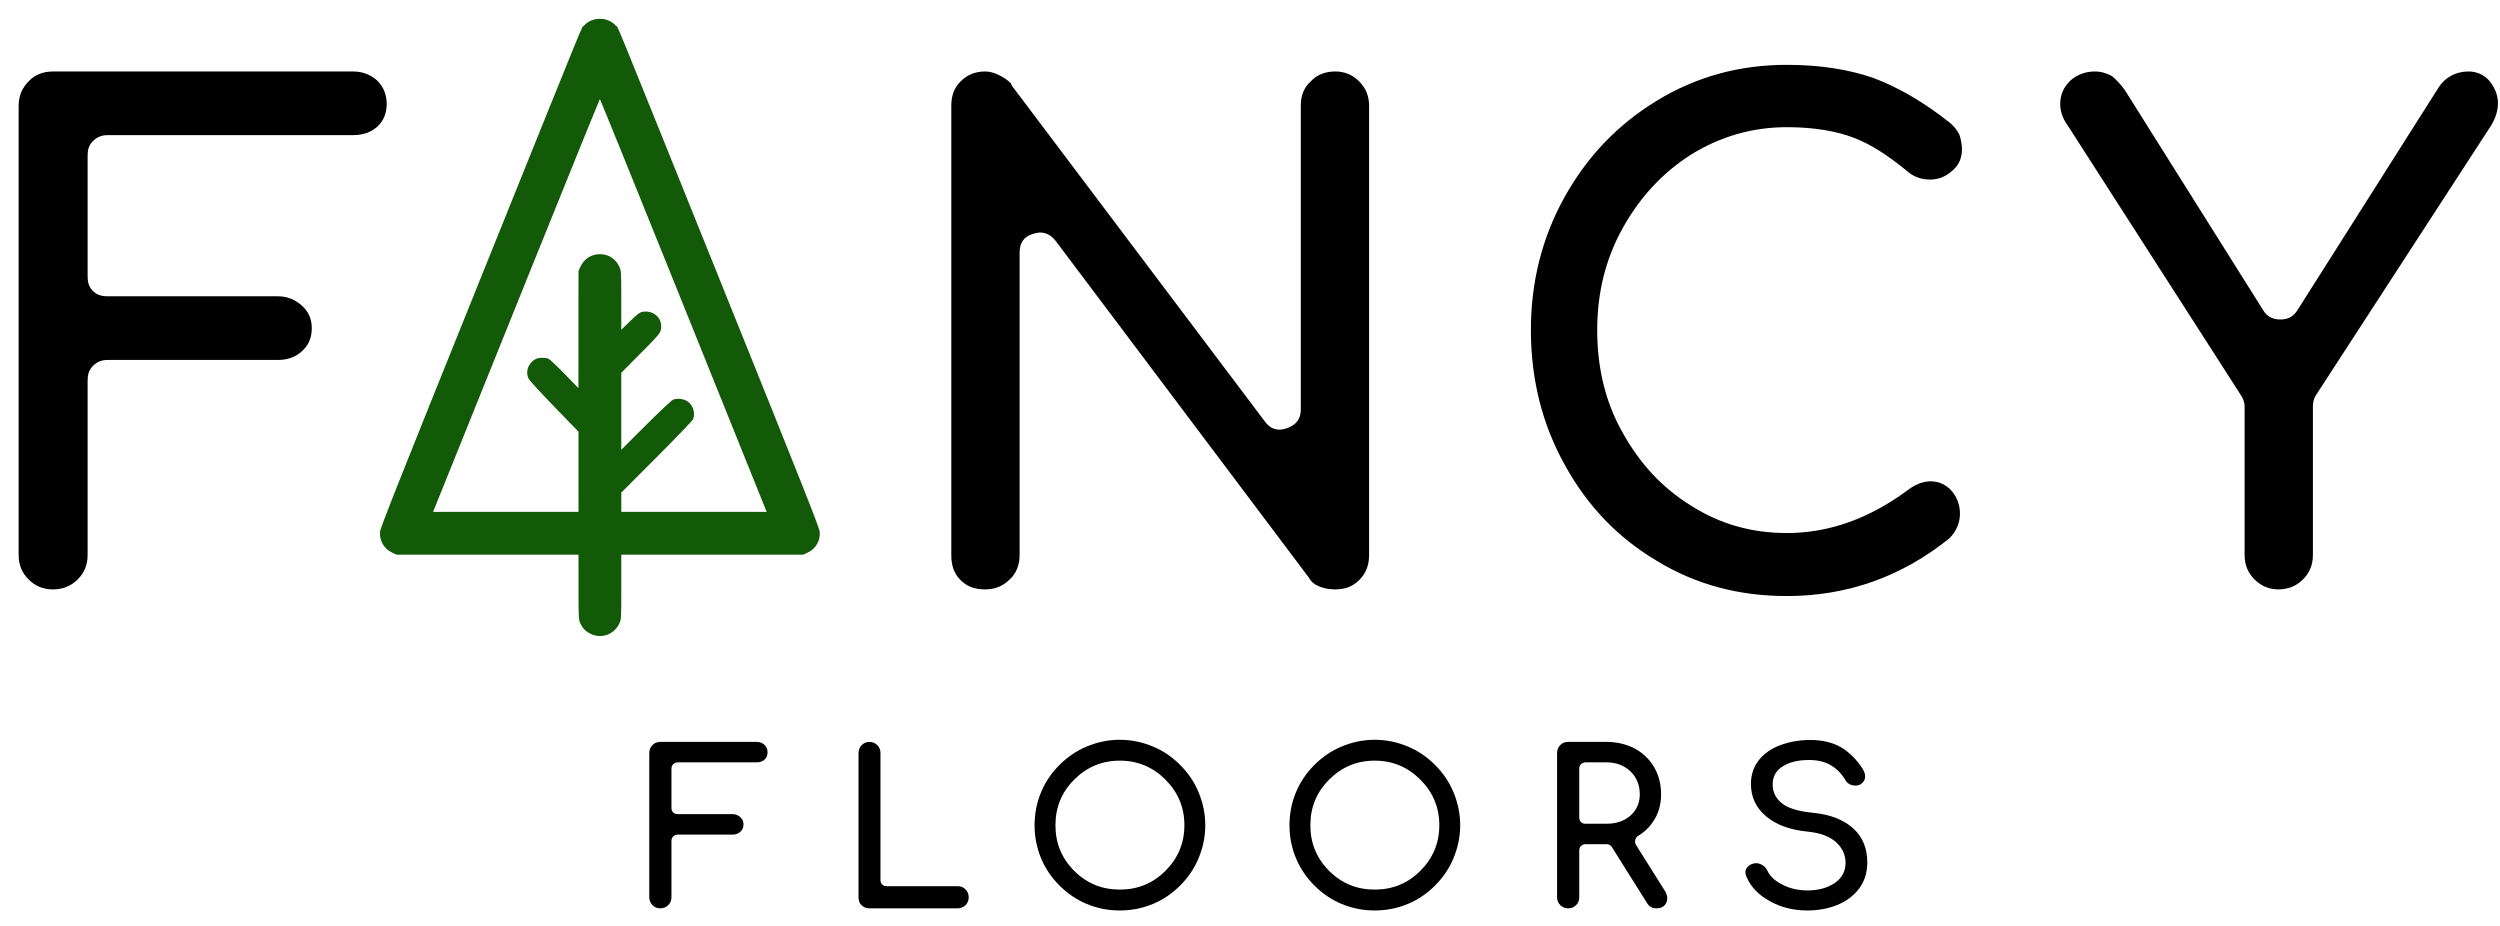
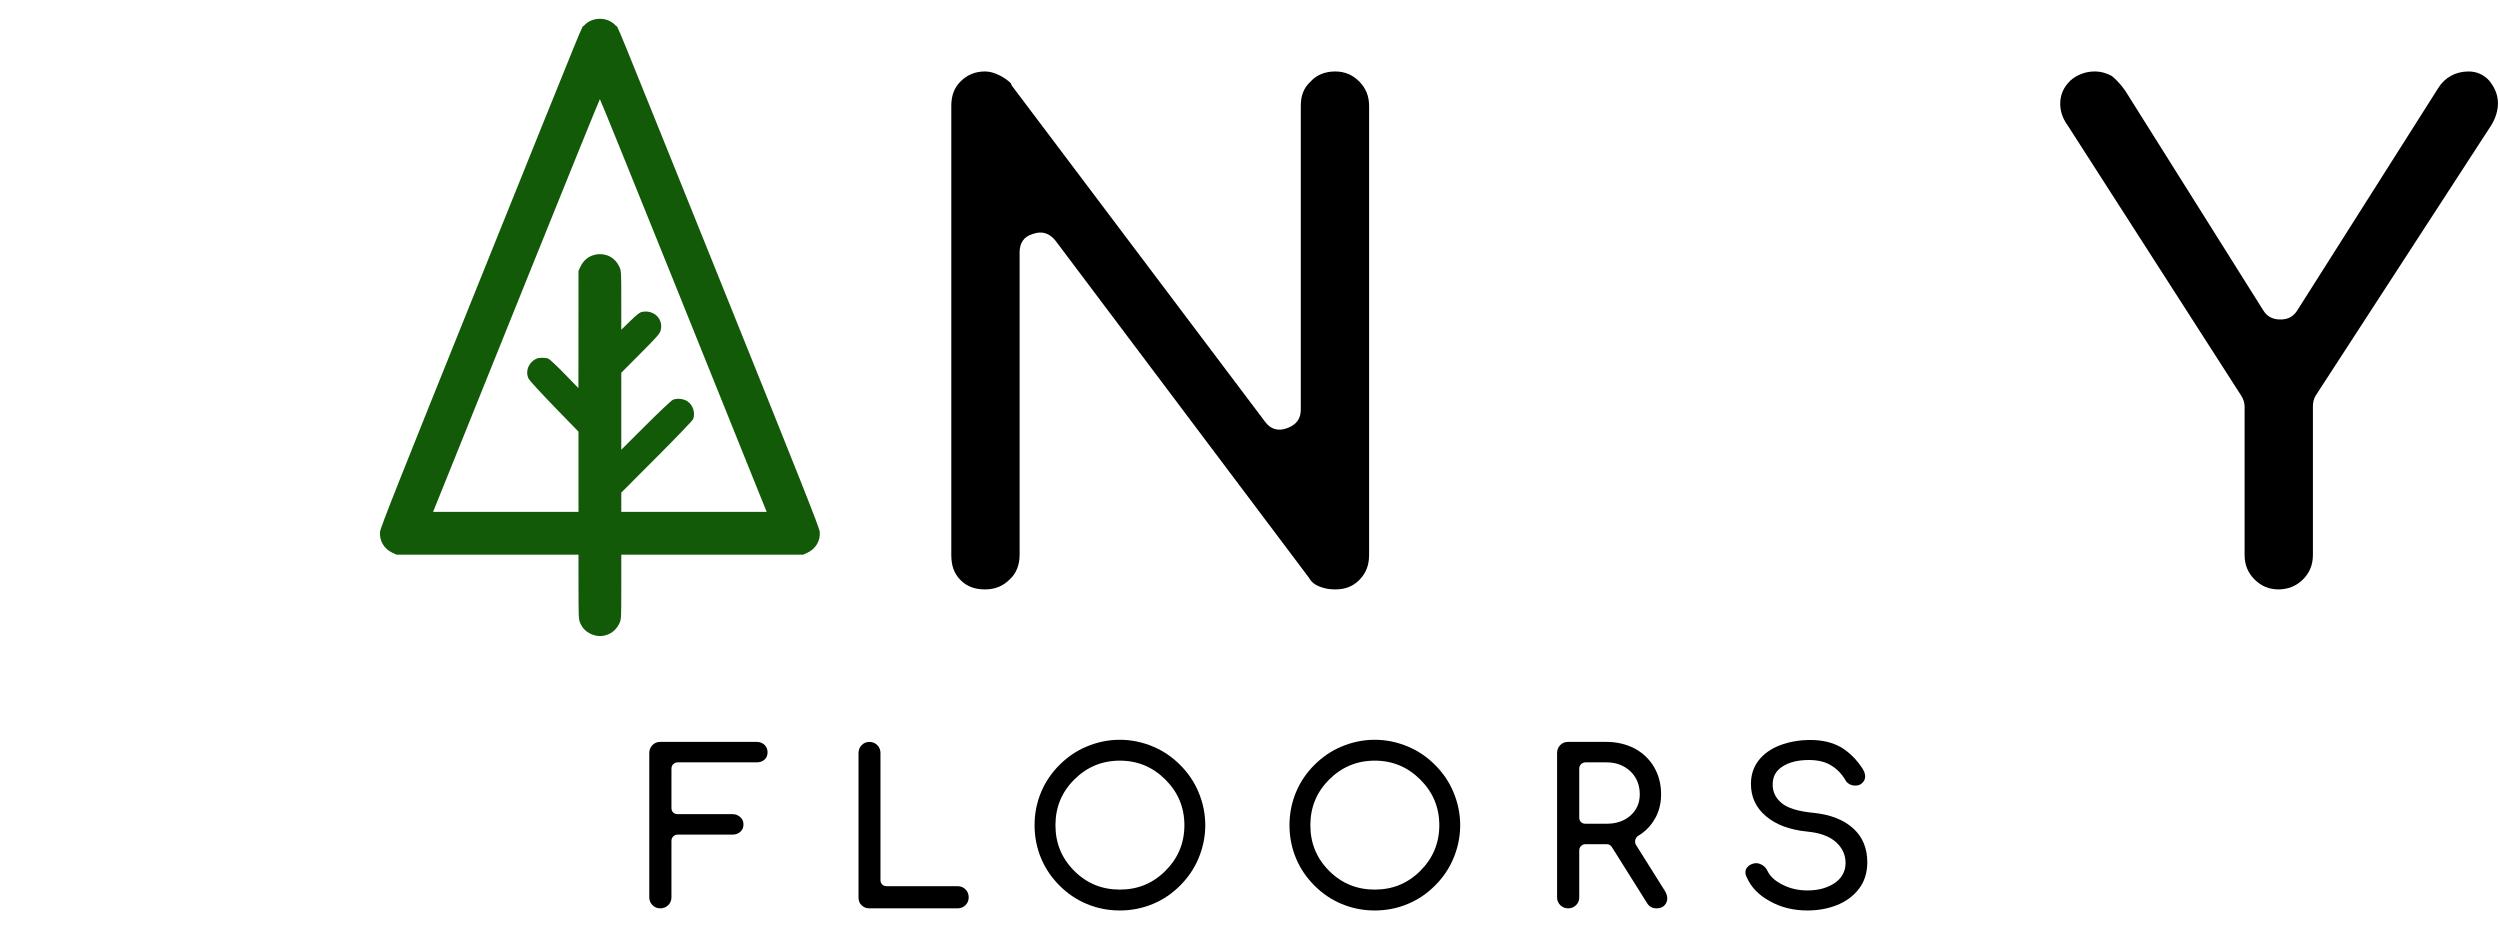
<svg xmlns="http://www.w3.org/2000/svg" width="270" height="100" viewBox="0 0 71.437 26.458" version="1.1" id="svg8">
  <defs id="defs2" />
  <g id="layer1" transform="translate(0,-228)">
    <g id="logo-group" transform="matrix(0.265,0,0,0.265,-42.439,163.263)">
      <g id="g891" transform="matrix(0.382,0,0,0.382,100.244,150.186)">
        <g style="font-variant-ligatures:none" aria-label="FLOORS" id="subtitle">
          <path transform="matrix(1.88,0,0,1.88,-494.093,502.75)" style="font-variant-ligatures:none" d="m 457.379,-13.696 c -0.32,-0.288 -0.704,-0.448 -1.152,-0.448 h -8.224 c -0.288,0 -0.512,-0.064 -0.704,-0.256 -0.192,-0.192 -0.256,-0.416 -0.256,-0.704 v -5.824 c 0,-0.288 0.064,-0.512 0.256,-0.704 0.192,-0.192 0.416,-0.288 0.704,-0.288 h 11.84 c 0.48,0 0.864,-0.128 1.184,-0.416 0.288,-0.256 0.448,-0.64 0.448,-1.088 0,-0.448 -0.16,-0.832 -0.448,-1.12 -0.32,-0.288 -0.704,-0.448 -1.184,-0.448 h -14.464 c -0.48,0 -0.896,0.16 -1.184,0.48 -0.32,0.32 -0.48,0.704 -0.48,1.184 v 21.664 c 0,0.48 0.16,0.864 0.48,1.184 0.32,0.32 0.704,0.48 1.184,0.48 0.448,0 0.864,-0.16 1.184,-0.48 0.32,-0.32 0.48,-0.704 0.48,-1.184 v -8.416 c 0,-0.288 0.064,-0.512 0.256,-0.704 0.192,-0.192 0.416,-0.288 0.704,-0.288 h 8.224 c 0.448,0 0.832,-0.128 1.152,-0.416 0.32,-0.288 0.48,-0.64 0.48,-1.12 0,-0.448 -0.16,-0.8 -0.48,-1.088 z" id="path86543" />
          <path transform="matrix(1.88,0,0,1.88,-476.421,502.75)" style="font-variant-ligatures:none" d="m 481.795,-2.848 c -0.32,-0.32 -0.736,-0.48 -1.184,-0.48 h -10.624 c -0.288,0 -0.512,-0.064 -0.704,-0.256 -0.192,-0.192 -0.256,-0.416 -0.256,-0.704 v -19.04 c 0,-0.448 -0.16,-0.864 -0.48,-1.184 -0.32,-0.32 -0.736,-0.48 -1.184,-0.48 -0.448,0 -0.832,0.16 -1.152,0.48 -0.32,0.32 -0.48,0.736 -0.48,1.184 v 21.664 c 0,0.48 0.128,0.896 0.448,1.184 0.32,0.32 0.704,0.48 1.184,0.48 h 13.248 c 0.448,0 0.864,-0.16 1.184,-0.48 0.32,-0.32 0.48,-0.704 0.48,-1.184 0,-0.448 -0.16,-0.864 -0.48,-1.184 z" id="path86545" />
          <path transform="matrix(1.88,0,0,1.88,-458.749,502.75)" style="font-variant-ligatures:none" d="m 495.564,0.32 c 1.728,0 3.392,-0.32 4.992,-0.992 1.536,-0.64 2.88,-1.568 4.064,-2.752 1.184,-1.184 2.112,-2.528 2.752,-4.064 0.672,-1.6 1.024,-3.264 1.024,-4.992 0,-1.728 -0.352,-3.392 -1.024,-4.992 -0.64,-1.536 -1.568,-2.88 -2.752,-4.064 -1.184,-1.184 -2.528,-2.112 -4.064,-2.752 -1.6,-0.672 -3.264,-1.024 -4.992,-1.024 -1.728,0 -3.392,0.352 -4.992,1.024 -1.536,0.64 -2.88,1.568 -4.064,2.752 -1.184,1.184 -2.112,2.528 -2.752,4.064 -0.672,1.6 -0.992,3.264 -0.992,4.992 0,1.728 0.32,3.392 0.992,4.992 0.64,1.536 1.568,2.88 2.752,4.064 1.184,1.184 2.528,2.112 4.064,2.752 1.6,0.672 3.264,0.992 4.992,0.992 z m 0,-22.496 c 2.688,0 4.96,0.96 6.848,2.848 1.888,1.888 2.848,4.16 2.848,6.848 0,2.688 -0.96,4.96 -2.848,6.848 -1.888,1.888 -4.16,2.816 -6.848,2.816 -2.688,0 -4.96,-0.928 -6.848,-2.816 -1.888,-1.888 -2.816,-4.16 -2.816,-6.848 0,-2.688 0.928,-4.96 2.816,-6.848 1.888,-1.888 4.16,-2.848 6.848,-2.848 z" id="path86547" />
          <path transform="matrix(1.88,0,0,1.88,-441.077,502.75)" style="font-variant-ligatures:none" d="m 524.439,0.32 c 1.728,0 3.392,-0.32 4.992,-0.992 1.536,-0.64 2.88,-1.568 4.064,-2.752 1.184,-1.184 2.112,-2.528 2.752,-4.064 0.672,-1.6 1.024,-3.264 1.024,-4.992 0,-1.728 -0.352,-3.392 -1.024,-4.992 -0.64,-1.536 -1.568,-2.88 -2.752,-4.064 -1.184,-1.184 -2.528,-2.112 -4.064,-2.752 -1.6,-0.672 -3.264,-1.024 -4.992,-1.024 -1.728,0 -3.392,0.352 -4.992,1.024 -1.536,0.64 -2.88,1.568 -4.064,2.752 -1.184,1.184 -2.112,2.528 -2.752,4.064 -0.672,1.6 -0.992,3.264 -0.992,4.992 0,1.728 0.32,3.392 0.992,4.992 0.64,1.536 1.568,2.88 2.752,4.064 1.184,1.184 2.528,2.112 4.064,2.752 1.6,0.672 3.264,0.992 4.992,0.992 z m 0,-22.496 c 2.688,0 4.96,0.96 6.848,2.848 1.888,1.888 2.848,4.16 2.848,6.848 0,2.688 -0.96,4.96 -2.848,6.848 -1.888,1.888 -4.16,2.816 -6.848,2.816 -2.688,0 -4.96,-0.928 -6.848,-2.816 -1.888,-1.888 -2.816,-4.16 -2.816,-6.848 0,-2.688 0.928,-4.96 2.816,-6.848 1.888,-1.888 4.16,-2.848 6.848,-2.848 z" id="path86549" />
          <path transform="matrix(1.88,0,0,1.88,-423.405,502.75)" style="font-variant-ligatures:none" d="m 558.963,-1.504 c 0,-0.352 -0.128,-0.704 -0.32,-1.056 l -4.384,-6.976 c -0.128,-0.224 -0.16,-0.48 -0.096,-0.736 0.064,-0.256 0.192,-0.448 0.416,-0.608 0.928,-0.544 1.696,-1.28 2.304,-2.208 0.768,-1.152 1.152,-2.496 1.152,-4.032 0,-1.536 -0.352,-2.88 -1.056,-4.096 -0.704,-1.184 -1.664,-2.112 -2.912,-2.784 -1.248,-0.64 -2.656,-0.992 -4.224,-0.992 h -5.76 c -0.48,0 -0.896,0.16 -1.184,0.48 -0.32,0.32 -0.48,0.704 -0.48,1.184 v 21.664 c 0,0.48 0.16,0.864 0.48,1.184 0.32,0.32 0.704,0.48 1.184,0.48 0.48,0 0.864,-0.16 1.184,-0.48 0.32,-0.288 0.48,-0.704 0.48,-1.184 v -7.008 c 0,-0.256 0.064,-0.48 0.256,-0.672 0.192,-0.192 0.416,-0.288 0.672,-0.288 h 3.2 c 0.352,0 0.608,0.16 0.8,0.48 l 5.248,8.352 c 0.32,0.544 0.8,0.8 1.44,0.8 0.48,0 0.864,-0.128 1.152,-0.416 0.288,-0.288 0.448,-0.64 0.448,-1.088 z m -9.12,-11.2 h -3.168 c -0.256,0 -0.48,-0.064 -0.672,-0.256 -0.192,-0.192 -0.256,-0.416 -0.256,-0.672 v -7.328 c 0,-0.256 0.064,-0.48 0.256,-0.672 0.192,-0.192 0.416,-0.288 0.672,-0.288 h 3.168 c 1.44,0 2.624,0.448 3.584,1.344 0.928,0.896 1.408,2.048 1.408,3.456 0,1.312 -0.48,2.368 -1.408,3.2 -0.96,0.832 -2.144,1.216 -3.584,1.216 z" id="path86551" />
          <path transform="matrix(1.88,0,0,1.88,-405.733,502.75)" style="font-variant-ligatures:none" d="m 575.693,-24.16 c -1.28,-0.736 -2.816,-1.12 -4.64,-1.12 -1.696,0 -3.232,0.288 -4.576,0.8 -1.344,0.512 -2.432,1.28 -3.2,2.272 -0.768,0.992 -1.152,2.176 -1.152,3.52 0,1.952 0.736,3.584 2.272,4.864 1.504,1.28 3.584,2.048 6.24,2.304 1.92,0.192 3.328,0.736 4.288,1.6 0.928,0.864 1.408,1.888 1.408,3.104 0,1.28 -0.576,2.304 -1.664,3.04 -1.12,0.736 -2.464,1.088 -4.064,1.088 -1.376,0 -2.624,-0.288 -3.744,-0.864 -1.152,-0.576 -1.888,-1.28 -2.272,-2.112 -0.16,-0.32 -0.384,-0.608 -0.704,-0.8 -0.32,-0.192 -0.64,-0.32 -0.96,-0.32 -0.16,0 -0.256,0.032 -0.32,0.032 -0.416,0.096 -0.736,0.256 -0.96,0.512 -0.256,0.256 -0.352,0.512 -0.352,0.832 0,0.192 0.032,0.384 0.16,0.64 0.64,1.536 1.792,2.752 3.488,3.68 1.696,0.96 3.584,1.408 5.664,1.408 1.568,0 3.04,-0.256 4.416,-0.8 1.376,-0.544 2.496,-1.376 3.328,-2.464 0.832,-1.088 1.248,-2.432 1.248,-3.968 0,-2.112 -0.704,-3.808 -2.112,-5.088 -1.408,-1.28 -3.392,-2.08 -5.952,-2.336 -2.304,-0.224 -3.904,-0.704 -4.8,-1.472 -0.896,-0.736 -1.344,-1.664 -1.344,-2.784 0,-1.184 0.48,-2.08 1.504,-2.72 0.992,-0.64 2.304,-0.96 3.936,-0.96 1.312,0 2.4,0.256 3.264,0.768 0.864,0.512 1.6,1.216 2.176,2.176 0.128,0.288 0.352,0.512 0.64,0.672 0.256,0.16 0.576,0.224 0.896,0.224 0.32,0 0.576,-0.064 0.832,-0.224 0.416,-0.288 0.64,-0.672 0.64,-1.152 0,-0.352 -0.128,-0.736 -0.384,-1.152 -0.896,-1.376 -1.952,-2.432 -3.2,-3.2 z" id="path86553" />
        </g>
        <g id="g874">
          <g aria-label="FANCY" style="font-variant-ligatures:none">
-             <path id="path86532" d="m 419.9,-30.816 c -0.72,-0.648 -1.584,-1.008 -2.592,-1.008 h -18.504 c -0.648,0 -1.152,-0.144 -1.584,-0.576 -0.432,-0.432 -0.576,-0.936 -0.576,-1.584 v -13.104 c 0,-0.648 0.144,-1.152 0.576,-1.584 0.432,-0.432 0.936,-0.648 1.584,-0.648 h 26.64 c 1.08,0 1.944,-0.288 2.664,-0.936 0.648,-0.576 1.008,-1.44 1.008,-2.448 0,-1.008 -0.36,-1.872 -1.008,-2.52 -0.72,-0.648 -1.584,-1.008 -2.664,-1.008 h -32.544 c -1.08,0 -2.016,0.36 -2.664,1.08 -0.72,0.72 -1.08,1.584 -1.08,2.664 v 48.744 c 0,1.08 0.36,1.944 1.08,2.664 0.72,0.72 1.584,1.08 2.664,1.08 1.008,0 1.944,-0.36 2.664,-1.08 0.72,-0.72 1.08,-1.584 1.08,-2.664 V -22.68 c 0,-0.648 0.144,-1.152 0.576,-1.584 0.432,-0.432 0.936,-0.648 1.584,-0.648 h 18.504 c 1.008,0 1.872,-0.288 2.592,-0.936 0.72,-0.648 1.08,-1.44 1.08,-2.52 0,-1.008 -0.36,-1.8 -1.08,-2.448 z" style="font-variant-ligatures:none" transform="matrix(2.6,0,0,2.6,-849.728,412.723)" />
            <path id="path86536" d="m 519.763,-55.152 c -0.792,0.72 -1.08,1.584 -1.08,2.664 v 32.976 c 0,1.008 -0.504,1.656 -1.512,2.016 -1.008,0.36 -1.8,0.072 -2.376,-0.72 l -27.504,-36.504 c 0,-0.072 0,-0.072 -0.072,-0.144 v -0.072 c -0.36,-0.36 -0.792,-0.648 -1.224,-0.864 -0.576,-0.288 -1.08,-0.432 -1.584,-0.432 -1.08,0 -1.944,0.36 -2.664,1.08 -0.72,0.72 -1.008,1.584 -1.008,2.664 v 48.744 c 0,1.152 0.288,2.016 1.008,2.736 0.72,0.72 1.584,1.008 2.664,1.008 1.08,0 1.944,-0.36 2.664,-1.08 0.72,-0.648 1.08,-1.584 1.08,-2.664 v -32.832 c 0,-1.008 0.432,-1.728 1.44,-2.016 1.008,-0.36 1.8,-0.072 2.448,0.72 l 27.504,36.576 c 0.288,0.504 0.648,0.792 1.224,1.008 0.576,0.216 1.08,0.288 1.656,0.288 1.008,0 1.872,-0.288 2.592,-1.008 0.72,-0.72 1.08,-1.584 1.08,-2.736 v -48.744 c 0,-1.08 -0.36,-1.944 -1.08,-2.664 -0.72,-0.72 -1.584,-1.08 -2.592,-1.08 -1.08,0 -2.016,0.36 -2.664,1.08 z" style="font-variant-ligatures:none" transform="matrix(2.6,0,0,2.6,-824.577,412.723)" />
-             <path id="path86538" d="m 575.137,-55.512 c -2.664,-0.936 -5.832,-1.44 -9.432,-1.44 -5.184,0 -9.864,1.296 -14.112,3.888 -4.248,2.592 -7.56,6.048 -10.008,10.44 -2.448,4.392 -3.672,9.216 -3.672,14.472 0,5.328 1.224,10.224 3.672,14.616 2.448,4.464 5.76,7.92 10.008,10.44 4.248,2.592 8.928,3.816 14.112,3.816 6.552,0 12.456,-2.088 17.64,-6.264 0.72,-0.72 1.152,-1.656 1.152,-2.664 0,-1.008 -0.36,-1.872 -0.936,-2.52 -0.576,-0.648 -1.368,-1.008 -2.232,-1.008 -0.792,0 -1.584,0.288 -2.376,0.864 -4.248,3.168 -8.64,4.752 -13.248,4.752 -3.744,0 -7.2,-0.936 -10.368,-2.952 -3.168,-1.944 -5.616,-4.608 -7.488,-7.992 -1.872,-3.312 -2.736,-7.056 -2.736,-11.088 0,-3.96 0.864,-7.632 2.736,-11.016 1.872,-3.384 4.32,-6.048 7.488,-8.064 3.168,-1.944 6.624,-2.952 10.368,-2.952 2.952,0 5.4,0.432 7.272,1.152 1.872,0.72 3.744,1.944 5.76,3.6 0.72,0.648 1.584,0.936 2.52,0.936 0.864,0 1.656,-0.288 2.376,-0.936 0.72,-0.576 1.08,-1.368 1.08,-2.376 0,-0.576 -0.144,-1.152 -0.288,-1.584 -0.216,-0.432 -0.576,-0.936 -1.152,-1.368 -2.736,-2.16 -5.472,-3.744 -8.136,-4.752 z" style="font-variant-ligatures:none" transform="matrix(2.6,0,0,2.6,-809.627,412.723)" />
            <path id="path86540" d="m 636.217,-55.224 c -0.576,-0.648 -1.368,-1.008 -2.232,-1.008 -1.44,0 -2.592,0.648 -3.312,1.8 l -15.336,24.192 c -0.432,0.648 -1.008,0.936 -1.8,0.936 -0.792,0 -1.44,-0.288 -1.872,-1.008 l -14.976,-23.832 c -0.504,-0.72 -1.008,-1.224 -1.44,-1.584 -0.504,-0.288 -1.152,-0.504 -1.872,-0.504 -1.008,0 -1.944,0.36 -2.664,1.008 -0.72,0.72 -1.08,1.512 -1.08,2.52 0,0.72 0.216,1.512 0.792,2.304 l 18.864,29.376 c 0.216,0.36 0.36,0.72 0.36,1.152 v 16.128 c 0,1.08 0.36,1.944 1.08,2.664 0.72,0.72 1.584,1.08 2.592,1.08 1.008,0 1.944,-0.36 2.664,-1.08 0.72,-0.72 1.08,-1.584 1.08,-2.664 v -16.128 c 0,-0.36 0.072,-0.792 0.288,-1.152 l 19.08,-29.376 c 0.432,-0.72 0.72,-1.512 0.72,-2.376 0,-0.936 -0.36,-1.728 -0.936,-2.448 z" style="font-variant-ligatures:none" transform="matrix(2.6,0,0,2.6,-794.677,412.723)" />
          </g>
          <g transform="matrix(1.924,0,0,1.924,258.879,-141.817)" id="layer1-4">
            <path id="path3221" d="m 33.645,294.759 c -0.755,-0.357 -1.216,-0.826 -1.56,-1.585 -0.243,-0.536 -0.256,-0.809 -0.259,-5.307 l -0.003,-4.742 -13.347,-8.7e-4 -13.347,-8.6e-4 -0.629,-0.293 c -1.209,-0.563 -1.9,-1.743 -1.792,-3.061 0.049,-0.597 2.62,-7.081 14.411,-36.34 16.935,-42.025 15.031,-37.369 15.507,-37.912 1.185,-1.349 3.49,-1.349 4.675,0 0.477,0.543 -1.418,-4.09 15.507,37.912 11.773,29.215 14.362,35.744 14.411,36.34 0.109,1.317 -0.582,2.498 -1.791,3.061 l -0.629,0.293 -13.347,8.6e-4 -13.347,8.7e-4 -0.001,4.742 c -0.001,4.723 -0.002,4.745 -0.298,5.37 -0.755,1.597 -2.585,2.267 -4.16,1.522 z m -1.822,-23.797 v -5.882 l -3.526,-3.634 c -1.939,-1.999 -3.635,-3.844 -3.769,-4.1 -0.548,-1.052 -0.09,-2.347 1.038,-2.937 0.399,-0.208 1.317,-0.232 1.82,-0.047 0.194,0.072 1.27,1.075 2.391,2.23 l 2.037,2.099 0.006,-8.605 0.006,-8.605 0.297,-0.628 c 0.542,-1.147 1.589,-1.816 2.841,-1.816 1.252,0 2.299,0.669 2.841,1.816 0.294,0.622 0.297,0.669 0.298,4.95 l 0.001,4.322 1.302,-1.267 c 1.02,-0.992 1.403,-1.286 1.767,-1.354 1.754,-0.329 3.145,1.073 2.707,2.728 -0.124,0.469 -0.533,0.936 -2.96,3.374 l -2.816,2.83 v 5.647 5.647 l 3.612,-3.601 c 1.986,-1.981 3.771,-3.661 3.965,-3.734 0.622,-0.234 1.462,-0.161 2.041,0.179 0.872,0.511 1.287,1.702 0.927,2.663 -0.073,0.195 -2.475,2.701 -5.339,5.569 l -5.206,5.215 v 1.411 1.411 h 10.665 10.665 l -1.914,-4.742 C 56.47,269.493 50.981,255.87 45.325,241.827 39.67,227.784 35.007,216.295 34.964,216.295 c -0.043,0 -4.649,11.348 -10.236,25.218 -5.587,13.87 -11.075,27.494 -12.197,30.275 l -2.04,5.056 h 10.667 10.667 z" style="fill:#125908;fill-opacity:1;stroke-width:0.126" />
          </g>
        </g>
      </g>
    </g>
  </g>
</svg>